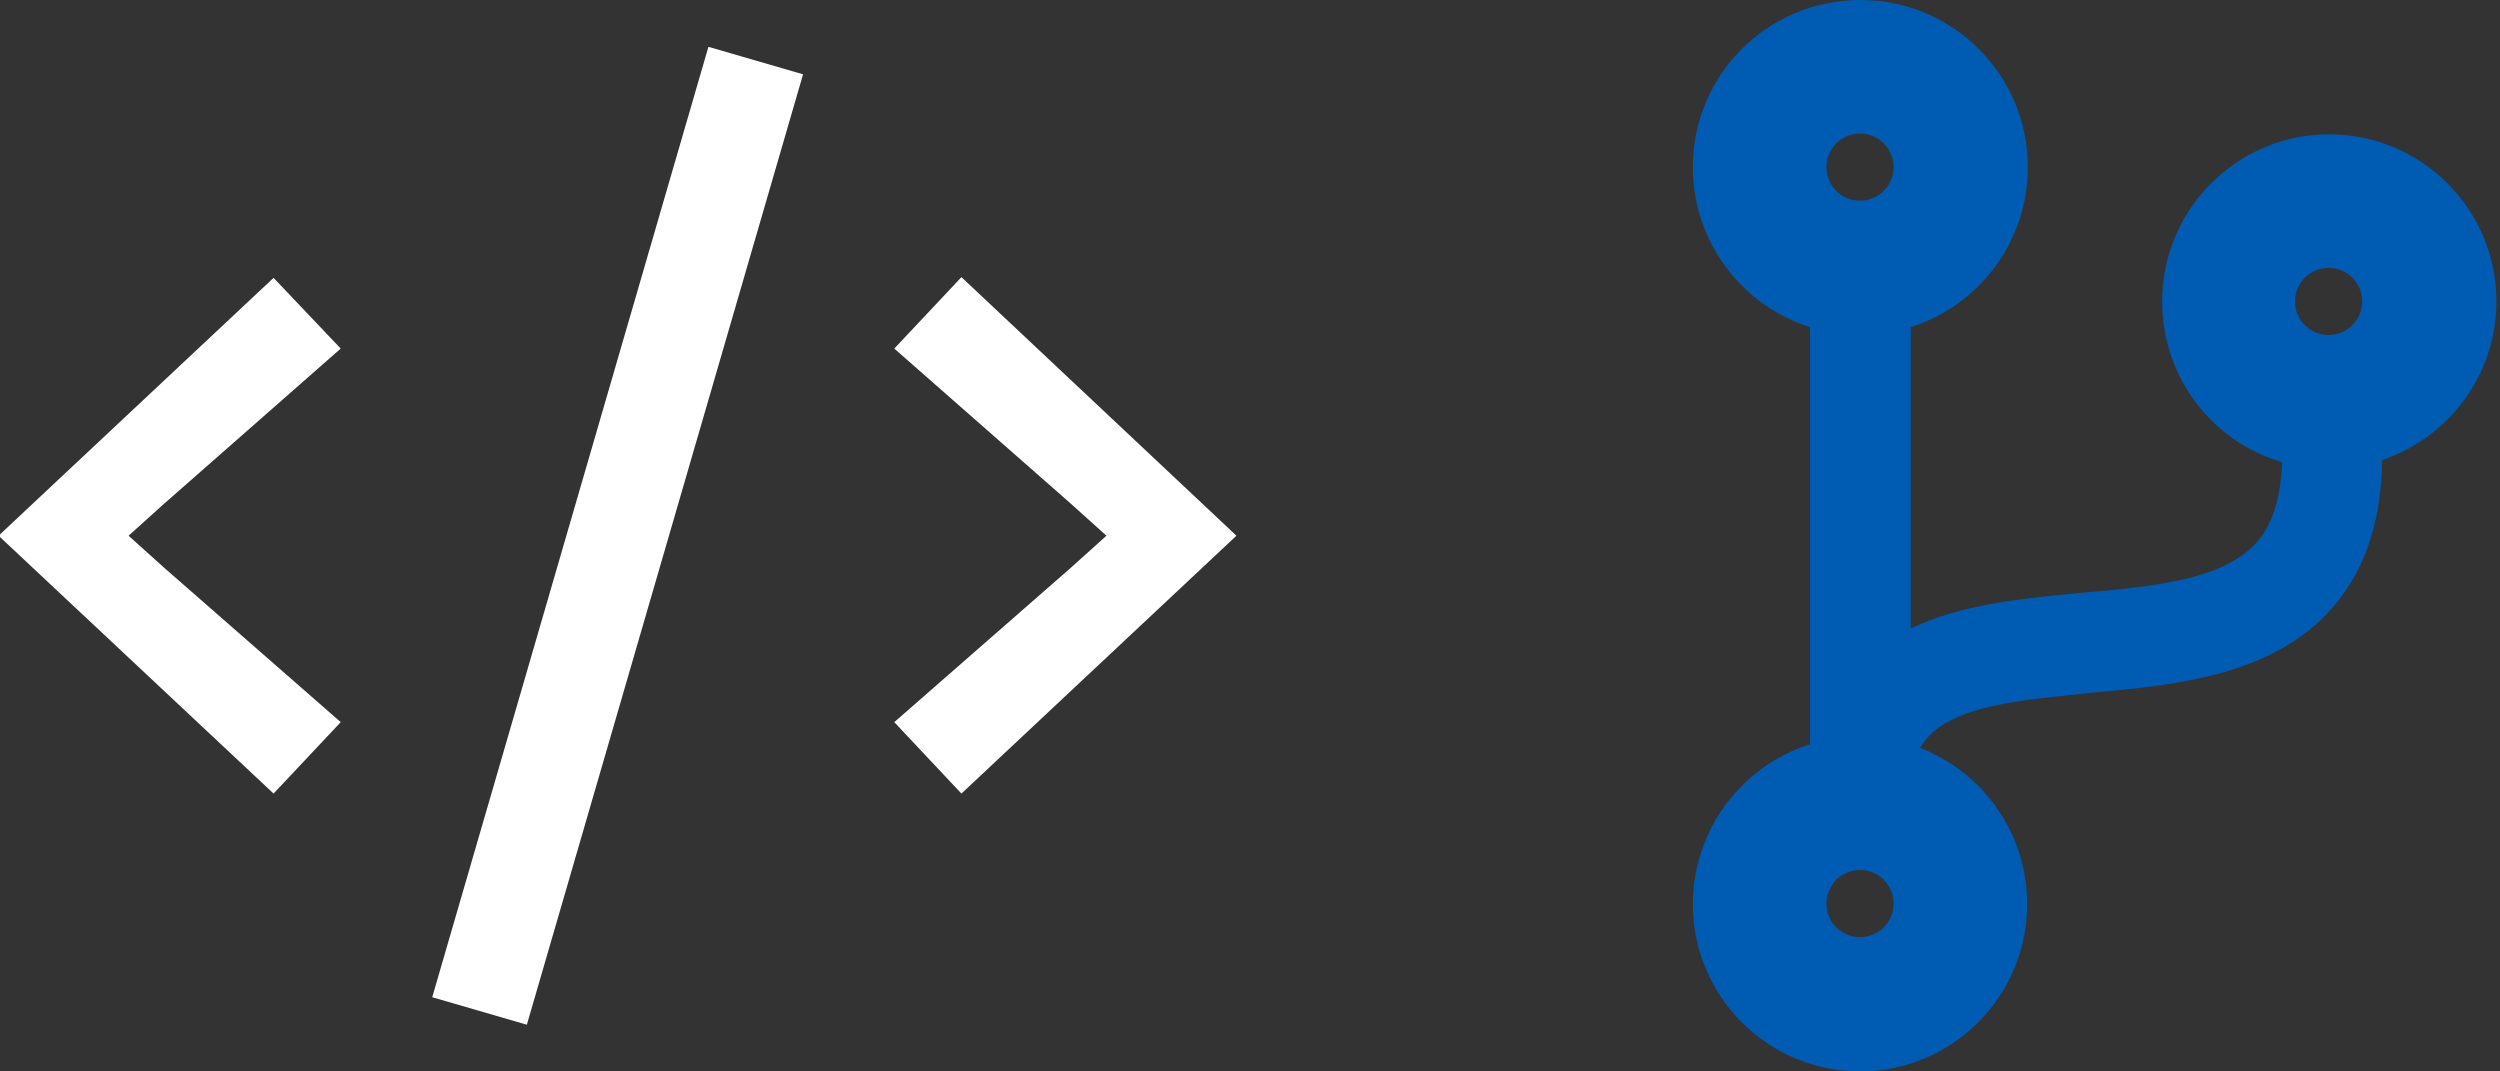
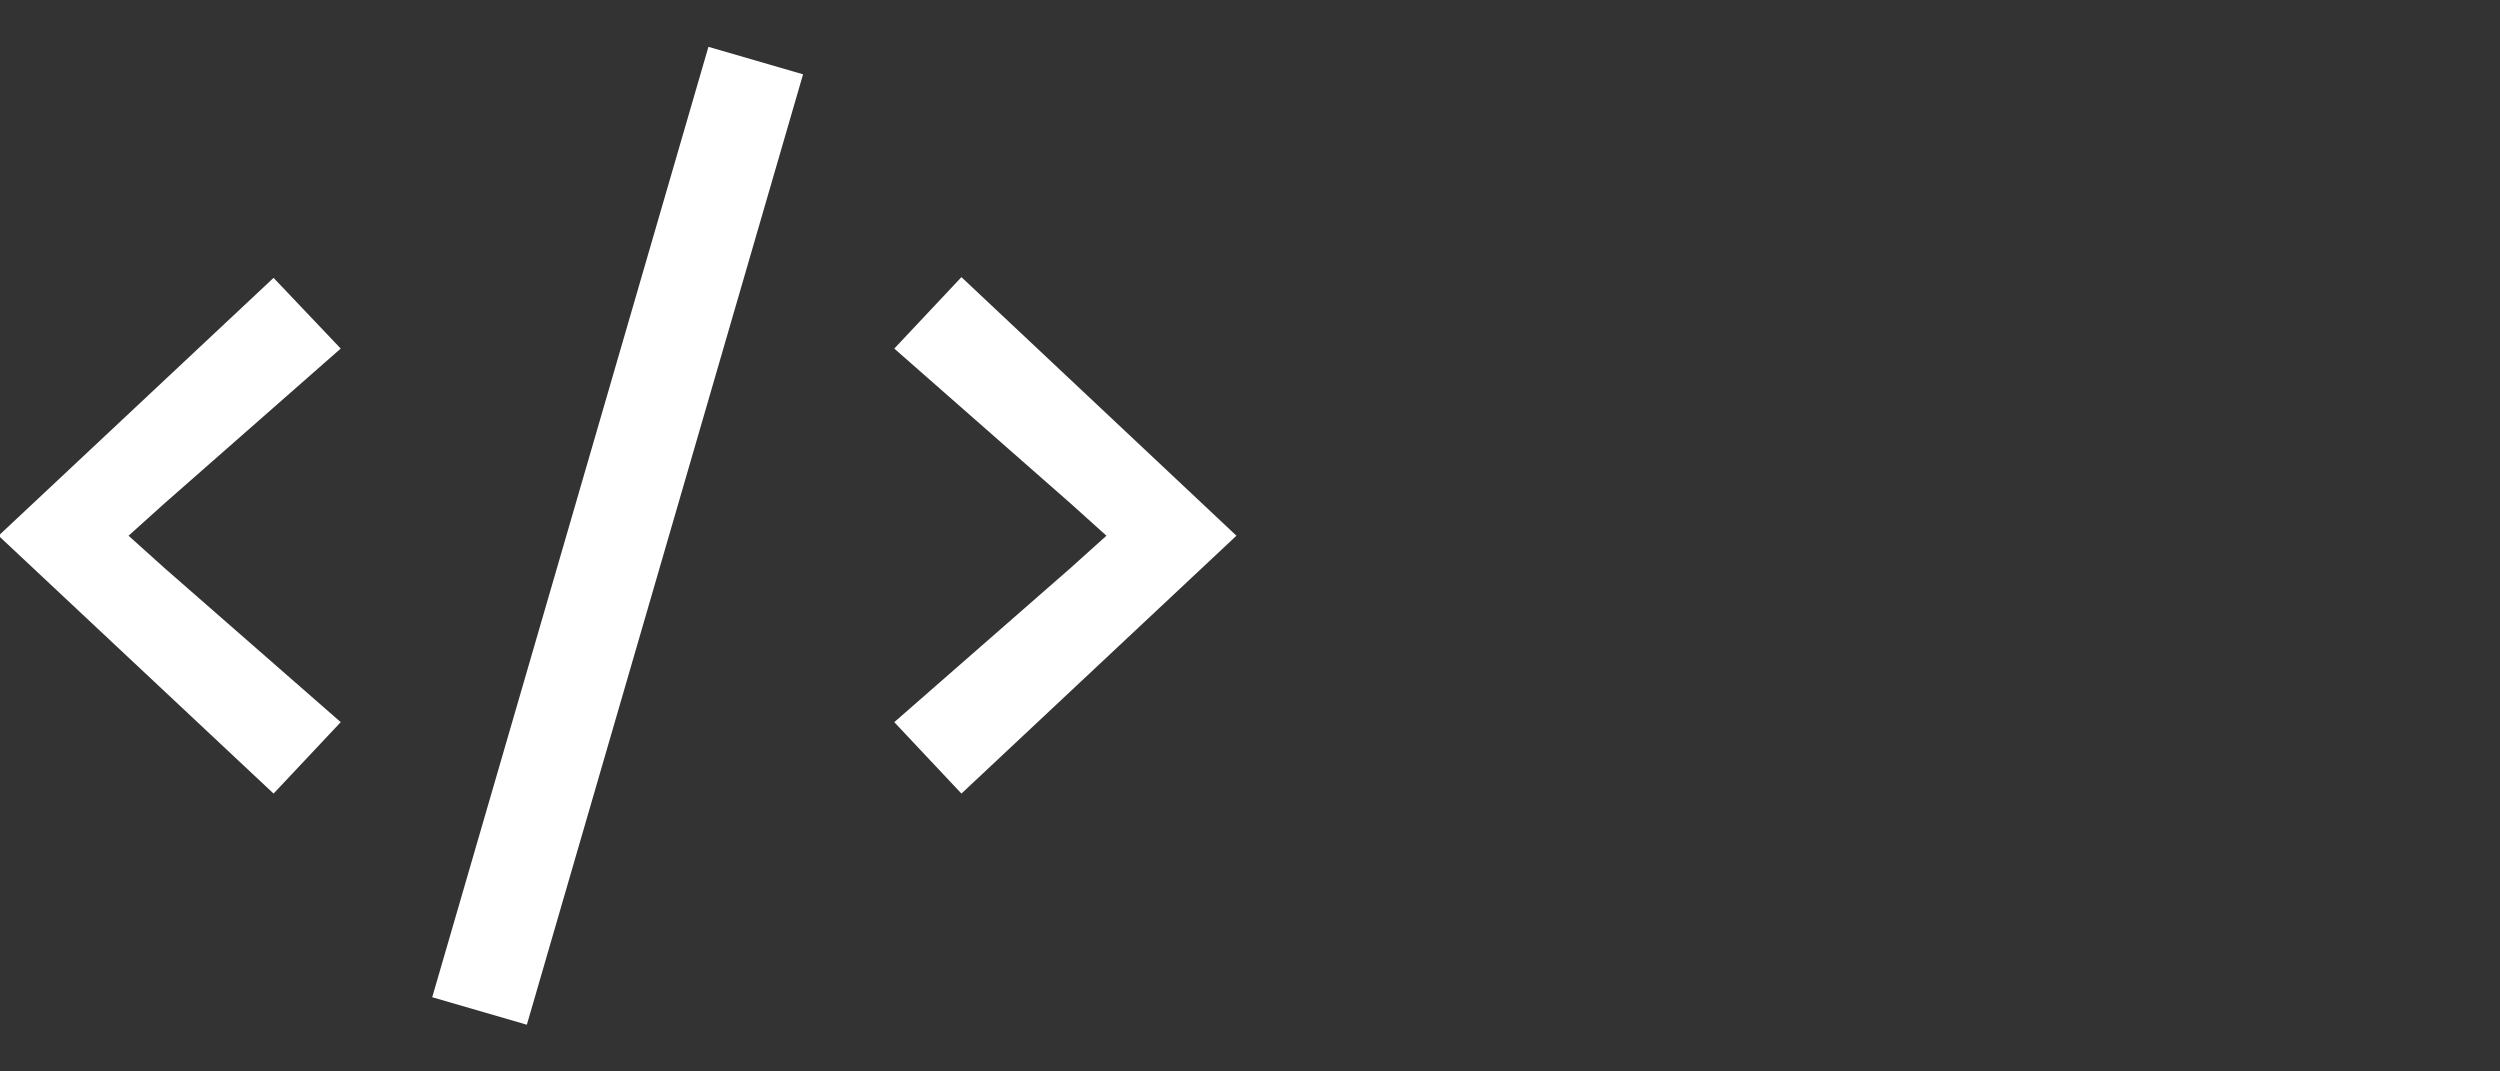
<svg xmlns="http://www.w3.org/2000/svg" version="1.1" id="Calque_1" x="0px" y="0px" viewBox="0 0 350 150" style="enable-background:new 0 0 350 150;" xml:space="preserve">
  <rect x="0" y="0" width="350" height="150" fill="#333333" stroke="none" />
  <style type="text/css">
	.st0{fill:#020202;}
	.st1{fill:#030304;}
	.st2{fill:#FFFFFF;}
	.st3{fill:#005BB2;}
</style>
  <g>
-     <path class="st3" d="M349.5,42.2c0-12.9-10.5-23.4-23.4-23.4c-12.9,0-23.4,10.5-23.4,23.4c0,10.7,7.1,19.7,16.8,22.5   c-0.2,4.7-1.2,8.3-3.2,10.8c-4.5,5.6-14.4,6.6-25,7.5c-8.3,0.8-16.8,1.6-23.8,5V45.8c9.5-3,16.4-11.9,16.4-22.4   c0-12.9-10.5-23.4-23.4-23.4C247.4,0,237,10.5,237,23.4c0,10.5,6.9,19.4,16.4,22.4v58.4c-9.5,3-16.4,11.9-16.4,22.4   c0,12.9,10.5,23.4,23.4,23.4c12.9,0,23.4-10.5,23.4-23.4c0-10-6.2-18.5-15-21.9c0.9-1.5,2.3-2.9,4.4-3.9c4.7-2.4,11.8-3,19.4-3.8   c12.4-1.1,26.4-2.5,34.6-12.7c4.1-5.1,6.2-11.7,6.3-19.9C342.8,61.3,349.5,52.5,349.5,42.2L349.5,42.2z M260.4,18.7   c2.6,0,4.7,2.1,4.7,4.7s-2.1,4.7-4.7,4.7s-4.7-2.1-4.7-4.7S257.8,18.7,260.4,18.7z M260.4,131.2c-2.6,0-4.7-2.1-4.7-4.7   s2.1-4.7,4.7-4.7s4.7,2.1,4.7,4.7S263,131.2,260.4,131.2z M326,37.5c2.6,0,4.7,2.1,4.7,4.7s-2.1,4.7-4.7,4.7   c-2.6,0-4.7-2.1-4.7-4.7S323.4,37.5,326,37.5z" />
    <g>
      <rect x="17.2" y="68.1" transform="matrix(0.279 -0.96 0.96 0.279 -9.664 137.123)" class="st2" width="138.6" height="13.8" />
      <polygon class="st2" points="47.7,48.8 38.3,38.9 -0.2,75 38.3,111.1 47.7,101.1 23,79.5 18,75 23,70.5   " />
      <polygon class="st2" points="173.1,75 134.6,38.8 125.2,48.8 149.9,70.5 154.9,75 149.9,79.5 125.2,101.1 134.6,111.1   " />
    </g>
  </g>
</svg>